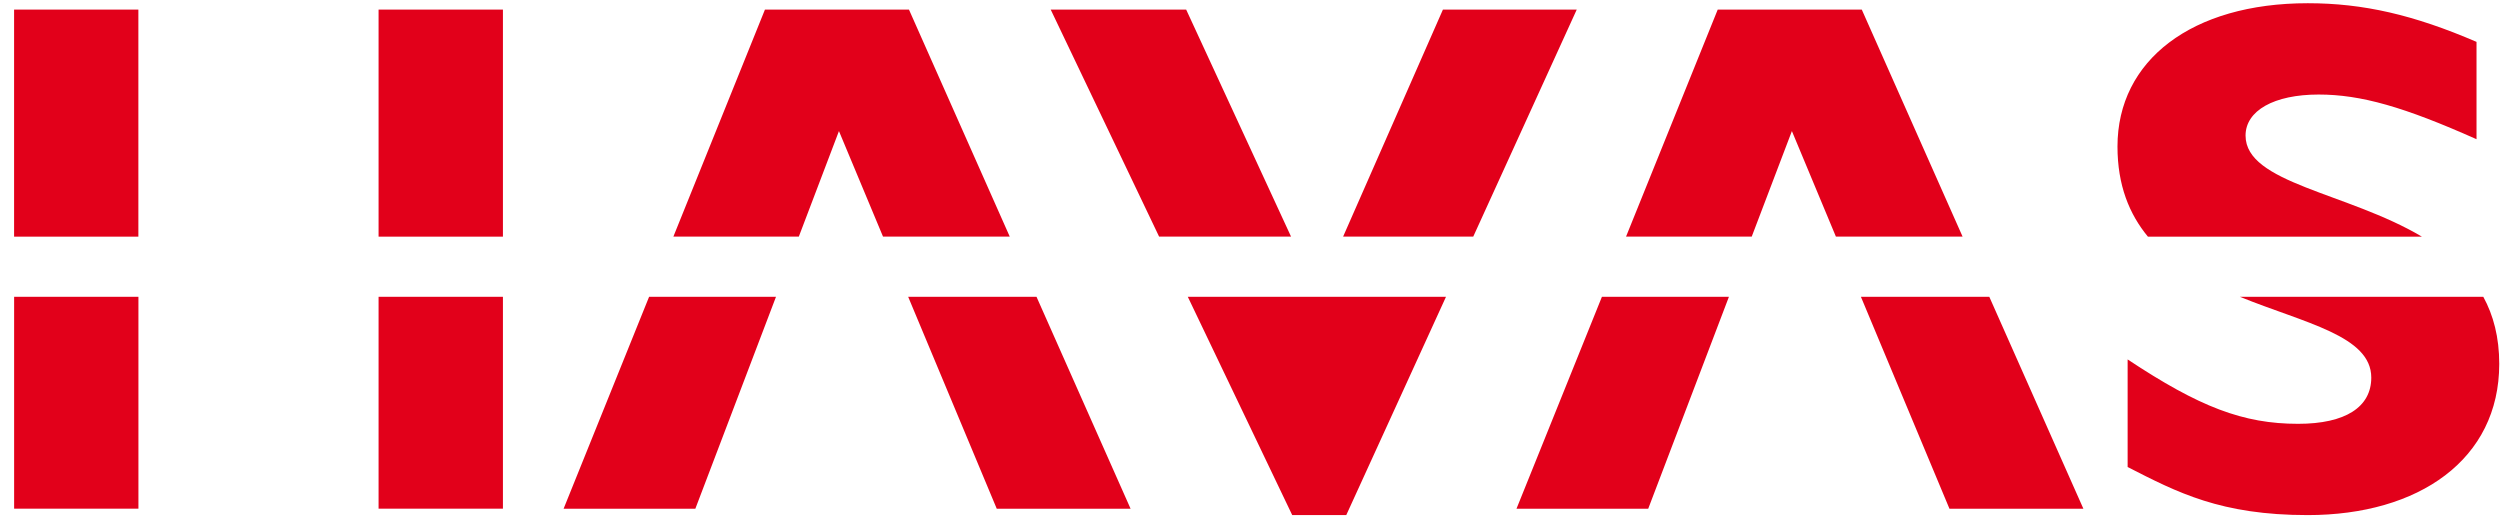
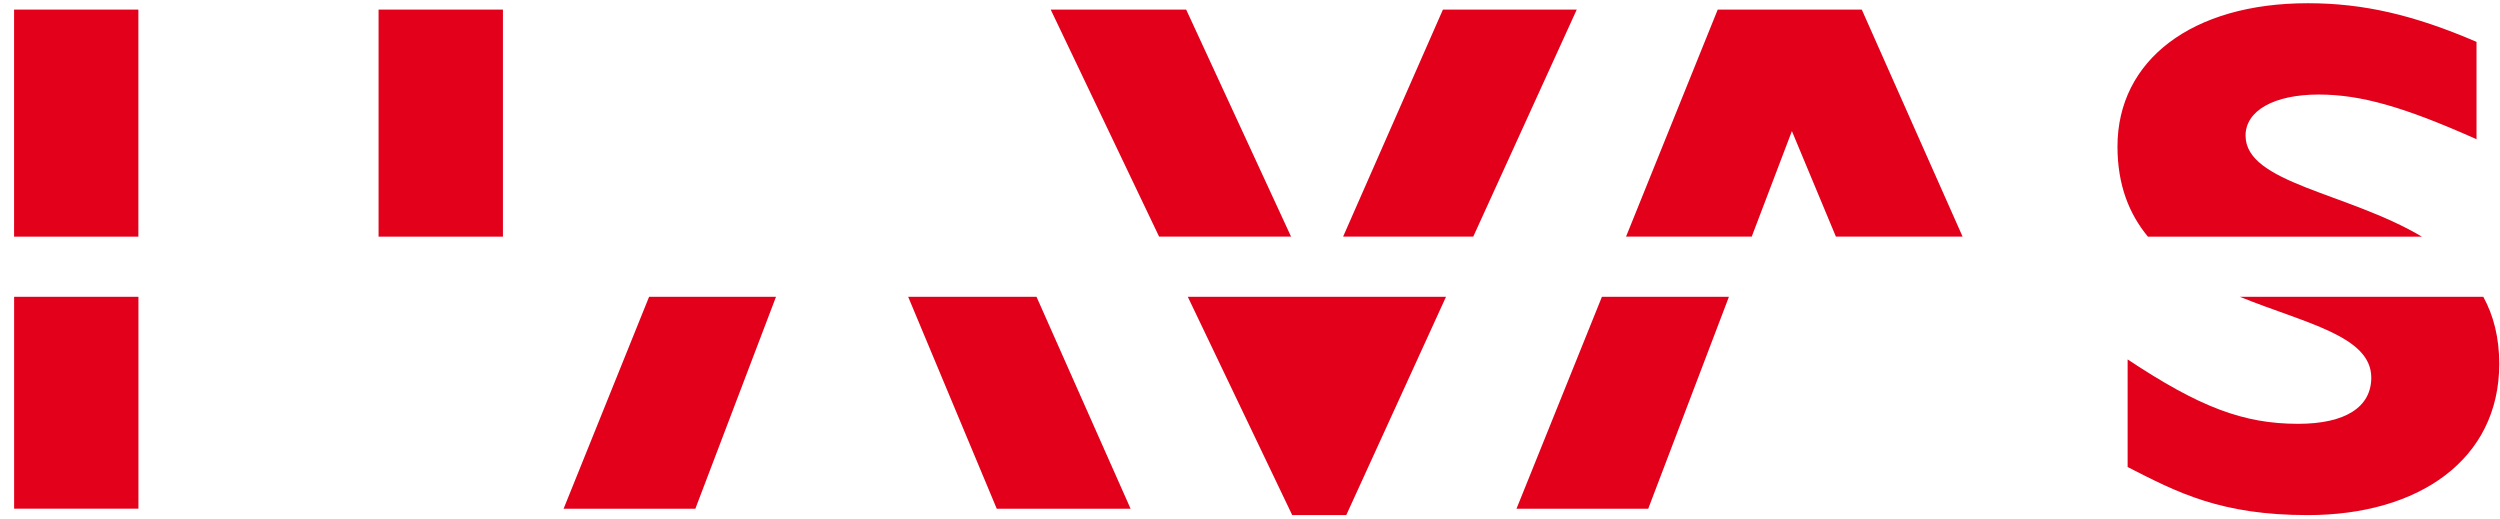
<svg xmlns="http://www.w3.org/2000/svg" width="135" height="28" viewBox="0 0 135 28" fill="none">
  <path d="M69.717 12.778L64.053 0.518H56.738L62.592 12.778H69.717Z" fill="#E2001A" />
-   <path d="M43.136 12.778L45.303 7.078L47.683 12.778H54.527L49.084 0.518H41.307L36.362 12.778H43.136Z" fill="#E2001A" />
  <path d="M27.158 0.518H20.443V12.779H27.158V0.518Z" fill="#E2001A" />
  <path d="M7.472 0.518H0.761V12.779H7.472V0.518Z" fill="#E2001A" />
  <path d="M130.782 12.779C126.747 10.386 121.26 9.896 121.26 7.322C121.26 5.976 122.793 5.105 125.207 5.105C127.498 5.105 129.832 5.779 133.732 7.517V2.261C130.338 0.801 127.62 0.174 124.618 0.174C118.37 0.174 114.344 3.248 114.344 7.912C114.344 10.007 114.983 11.562 115.987 12.779H130.782Z" fill="#E2001A" />
  <path d="M79.555 12.778L85.144 0.518H77.918L72.528 12.778H79.555Z" fill="#E2001A" />
  <path d="M94.593 12.778L96.762 7.078L99.139 12.778H105.98L100.536 0.518H92.757L87.806 12.778H94.593Z" fill="#E2001A" />
  <path d="M86.503 16.029L81.891 27.47H89.004L93.361 16.029H86.503Z" fill="#E2001A" />
-   <path d="M100.49 16.029L105.27 27.47H112.502L107.423 16.029H100.49Z" fill="#E2001A" />
  <path d="M64.142 16.029L69.78 27.815H72.698L78.083 16.029H64.142Z" fill="#E2001A" />
  <path d="M120.958 16.029C124.462 17.451 128.049 18.133 128.049 20.39C128.049 21.977 126.662 22.886 124.098 22.886C121.131 22.886 118.766 21.978 114.892 19.409V25.219C117.582 26.594 119.916 27.815 124.617 27.815C130.615 27.815 134.959 24.816 134.959 19.649C134.959 18.213 134.644 17.025 134.099 16.029H120.958Z" fill="#E2001A" />
-   <path d="M27.158 16.027H20.443V27.468H27.158V16.027Z" fill="#E2001A" />
  <path d="M7.475 16.027H0.763V27.468H7.475V16.027Z" fill="#E2001A" />
  <path d="M35.05 16.029L30.435 27.47H37.549L41.903 16.029H35.05Z" fill="#E2001A" />
  <path d="M49.042 16.029L53.824 27.47H61.051L55.972 16.029H49.042Z" fill="#E2001A" />
</svg>